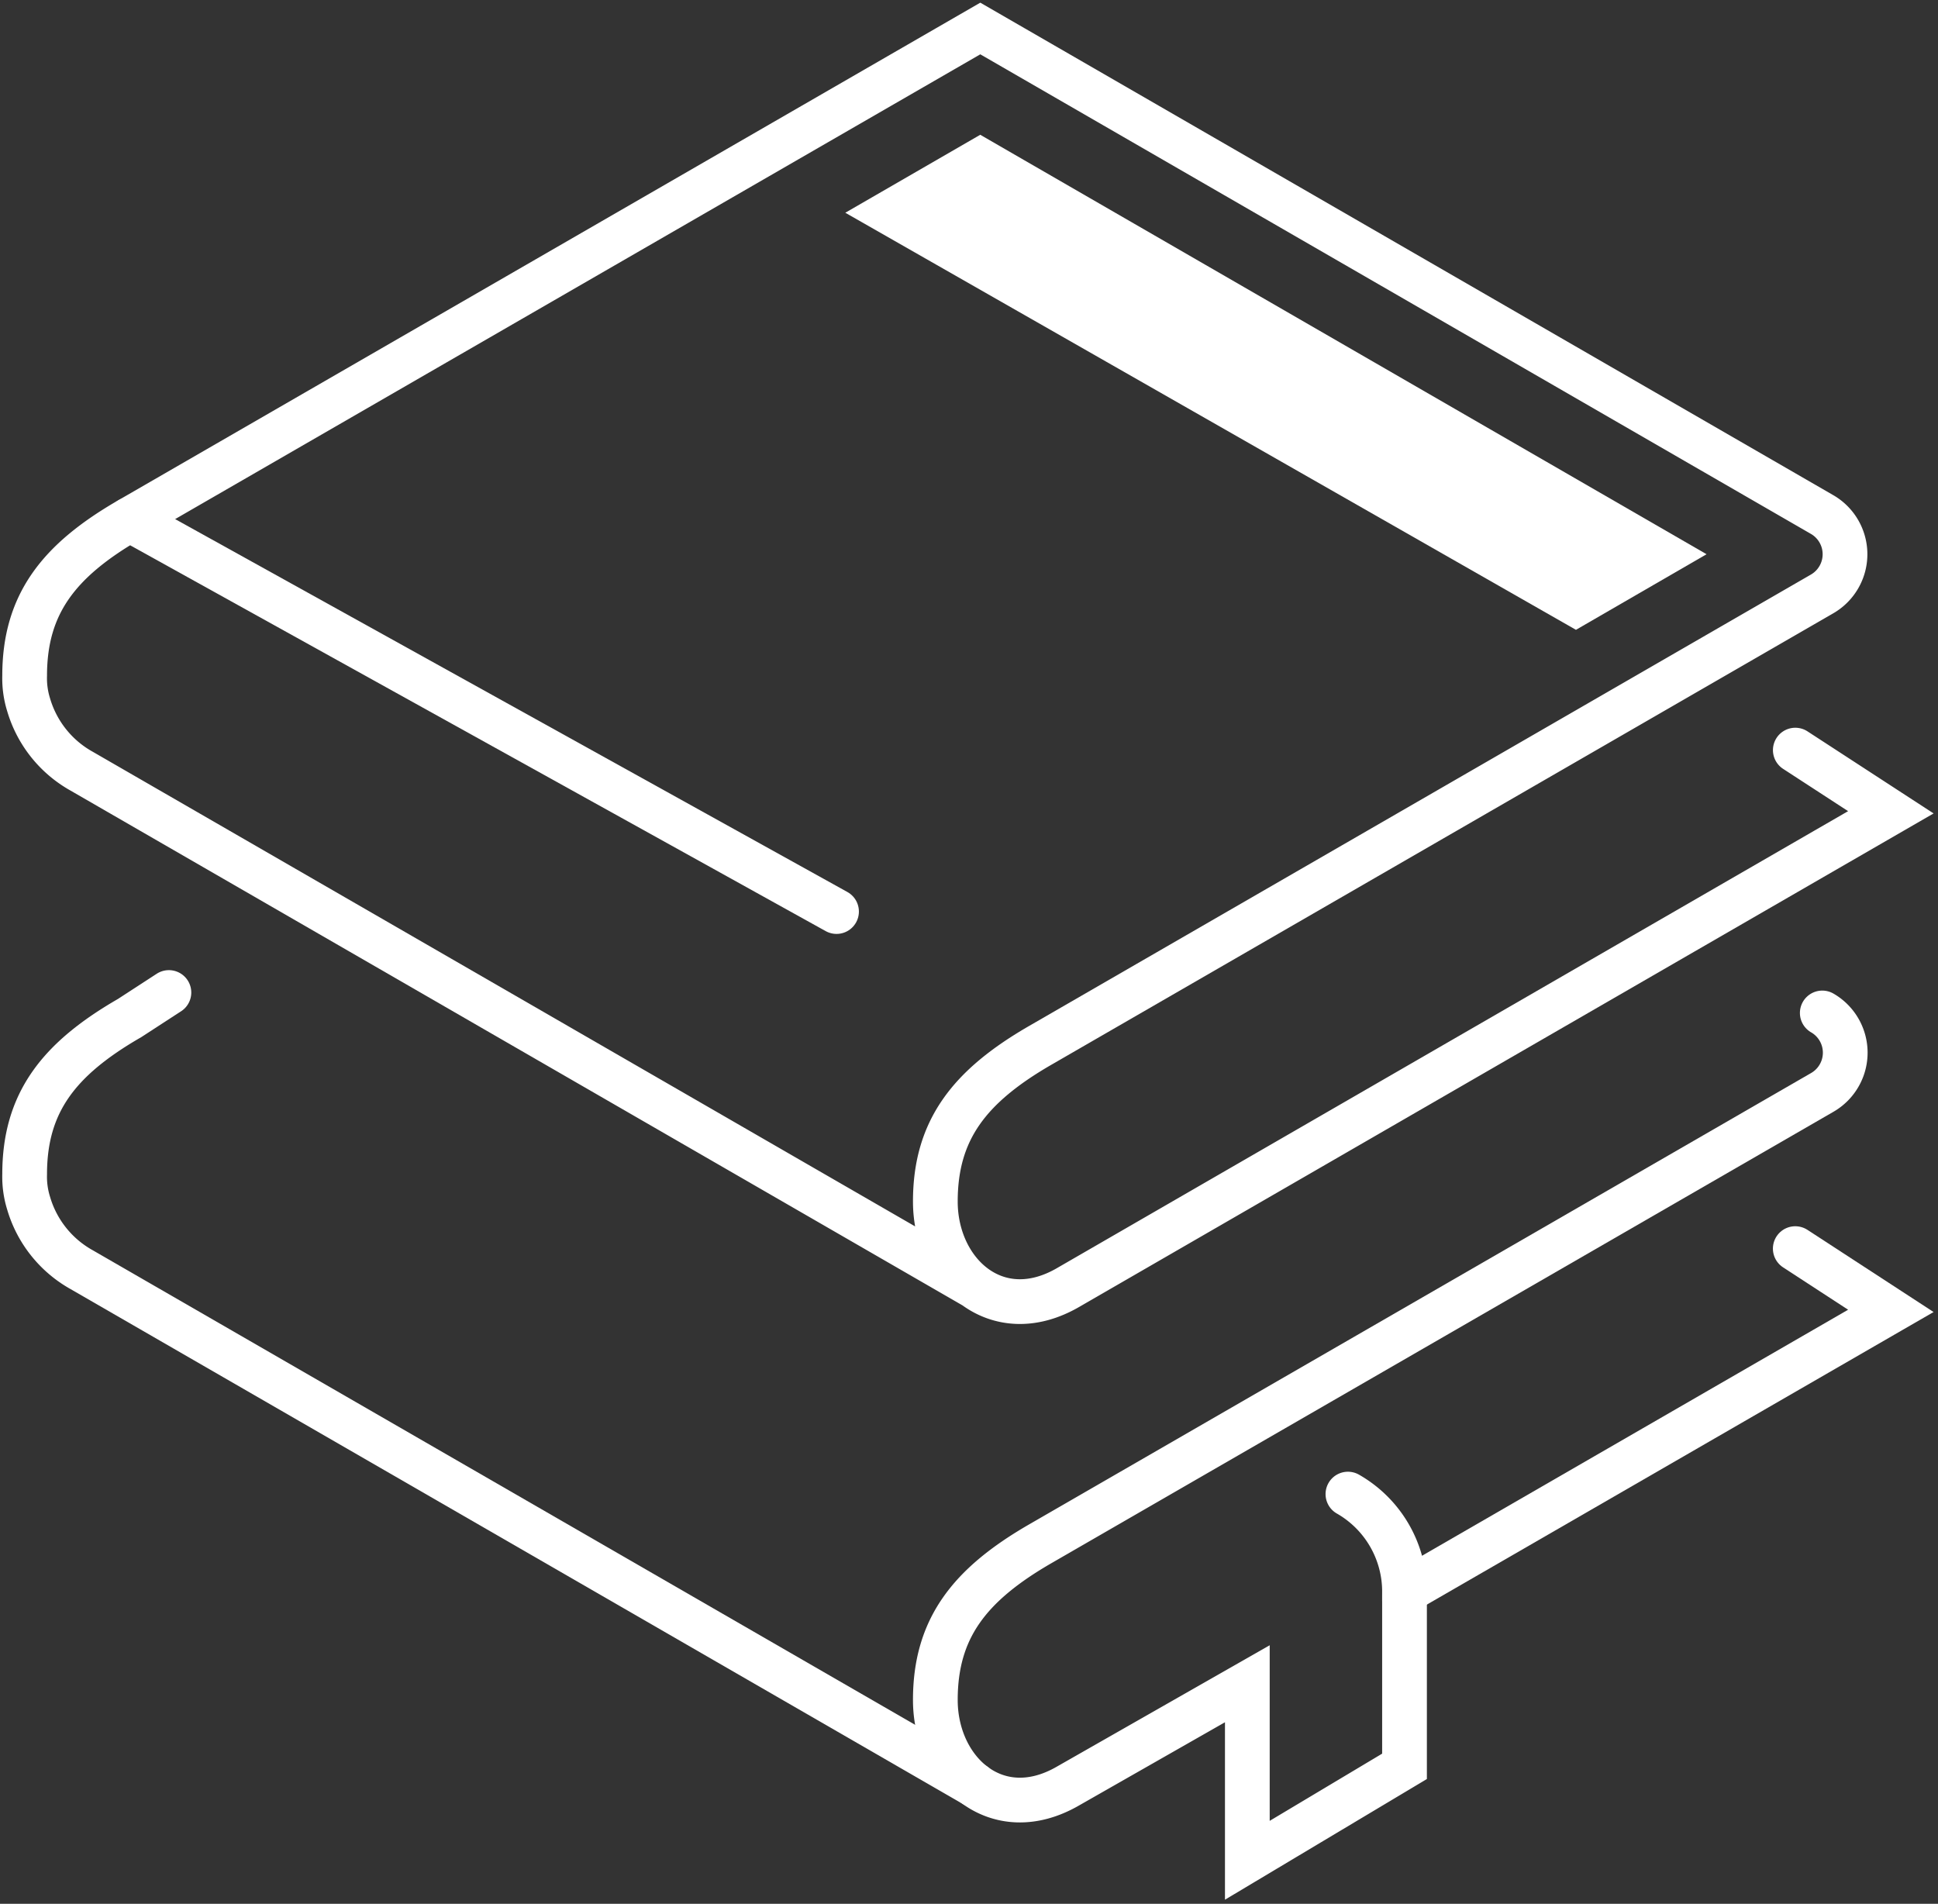
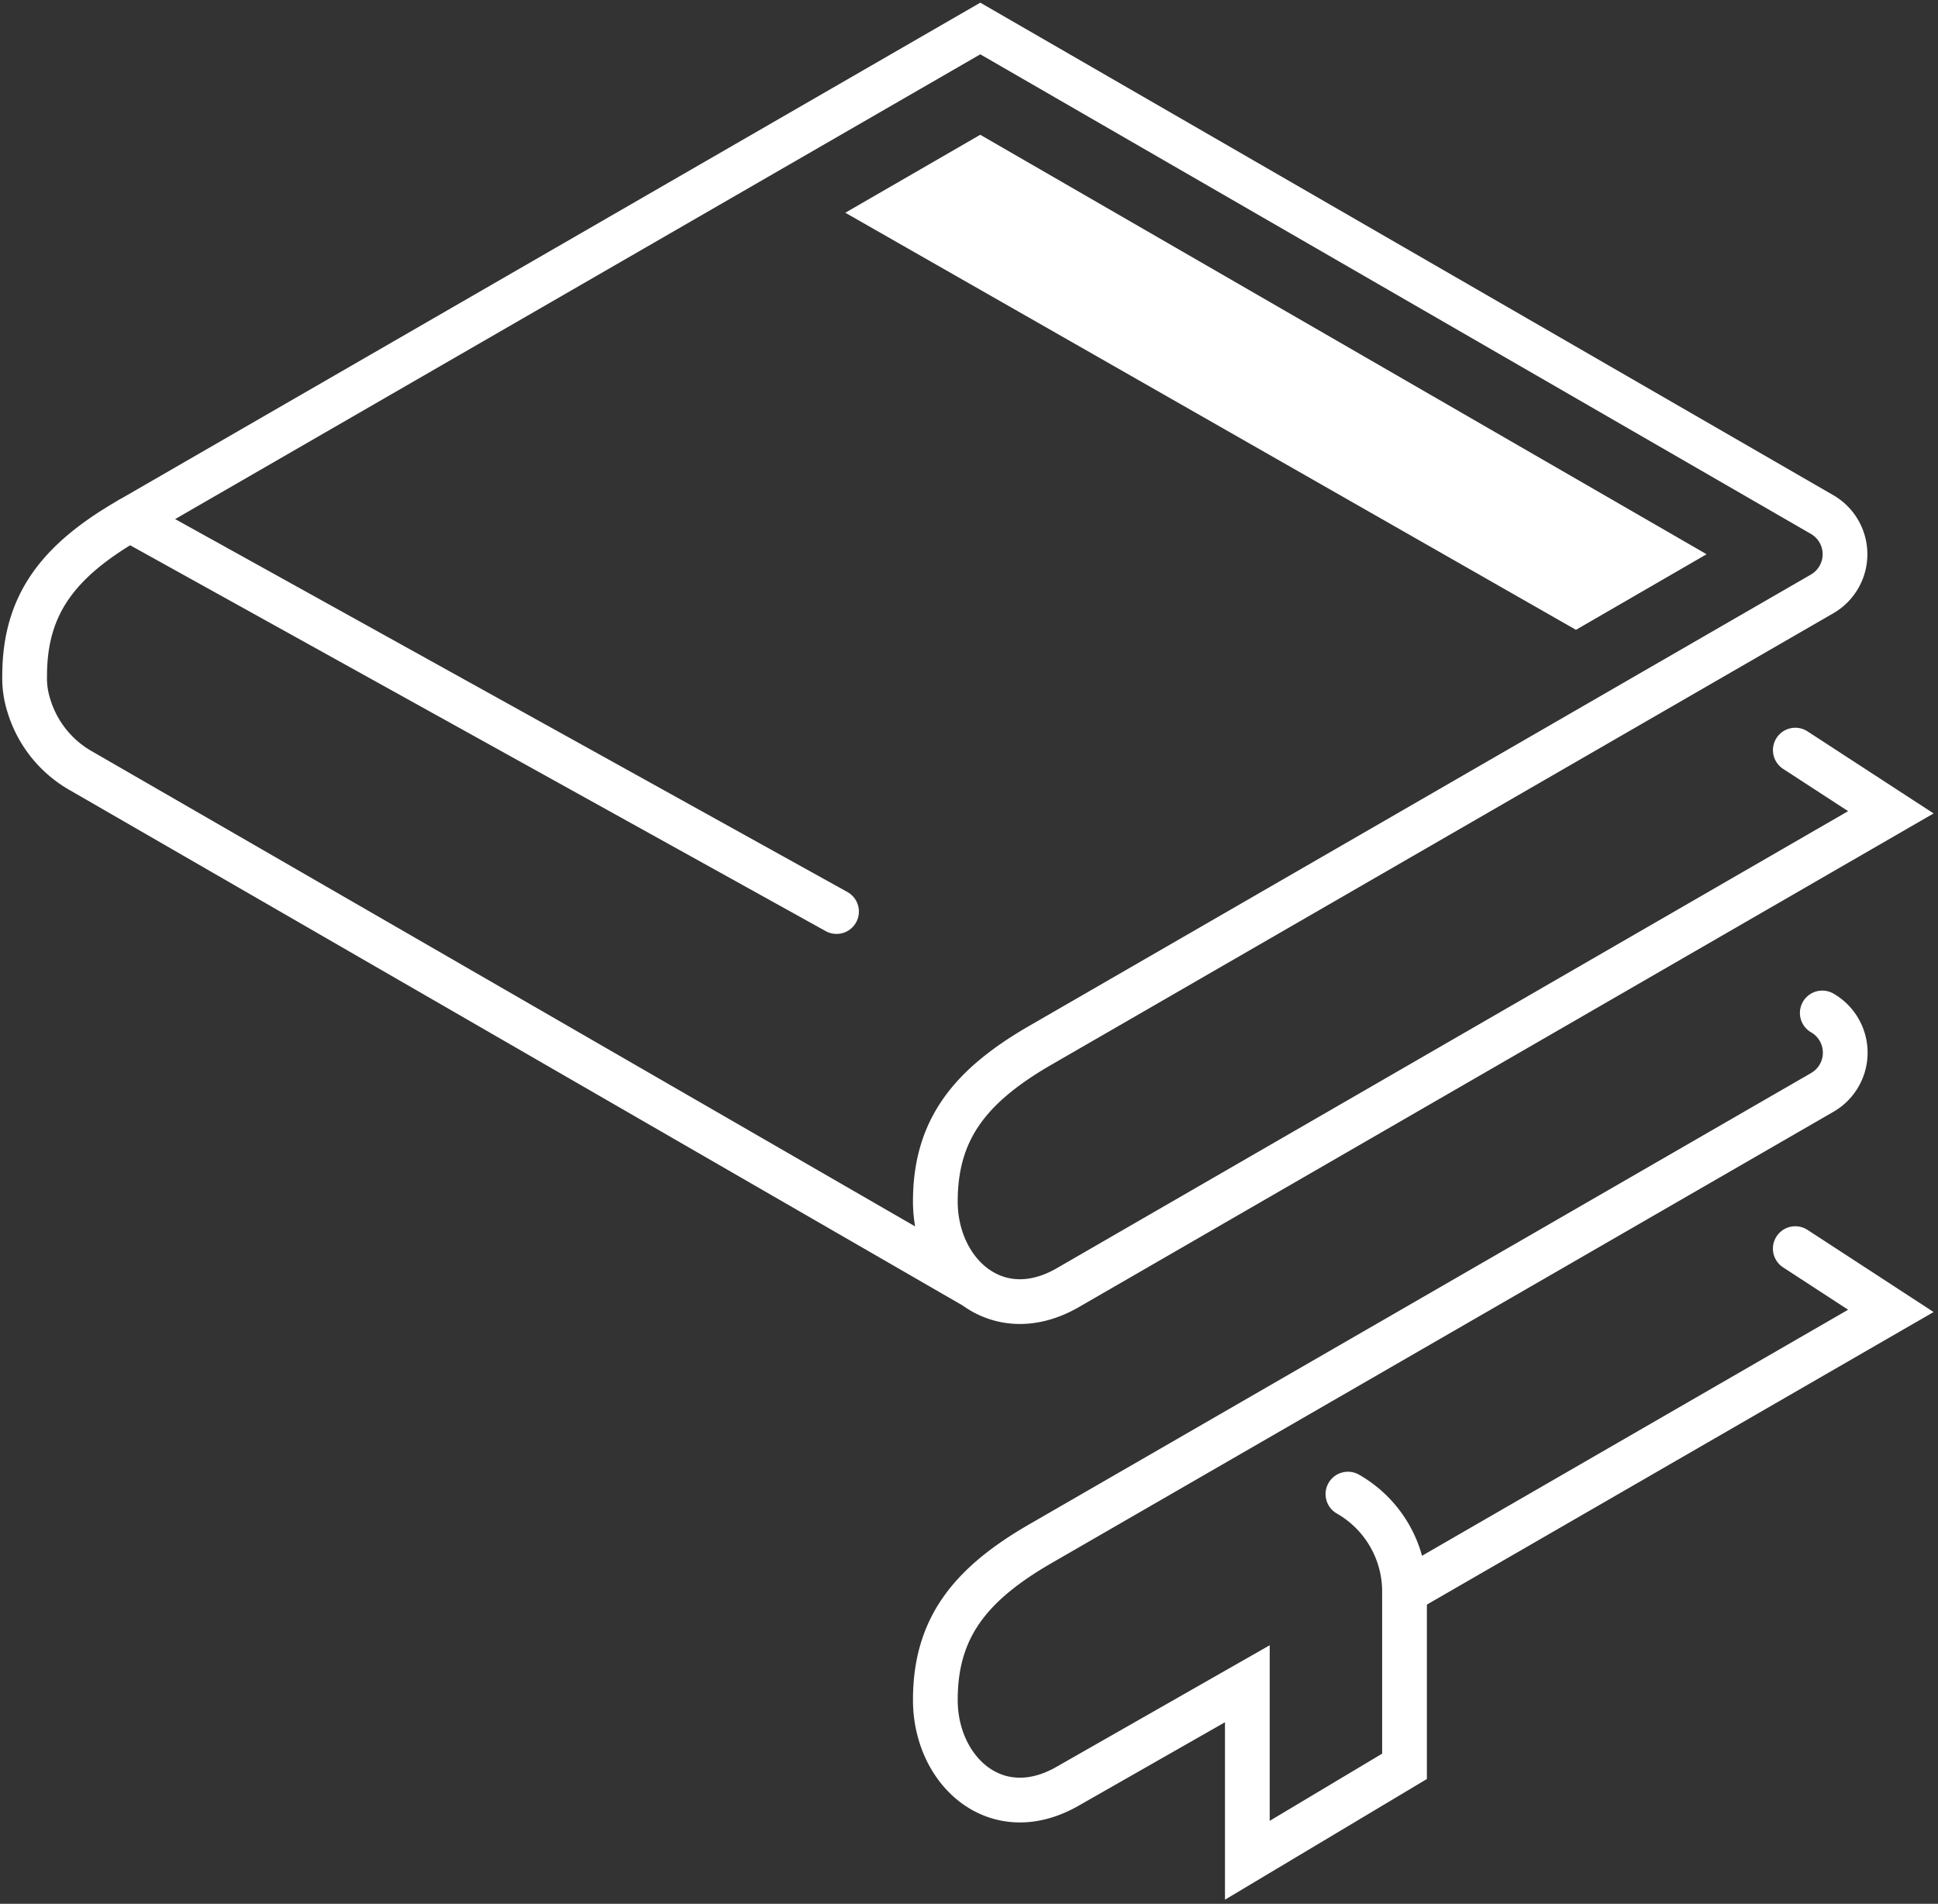
<svg xmlns="http://www.w3.org/2000/svg" id="グループ_41" data-name="グループ 41" width="43.327" height="42.56" viewBox="0 0 43.327 42.56">
  <rect x="0" y="0" width="43.327" height="42.56" fill="#333333" stroke="none" />
  <defs>
    <clipPath id="clip-path">
      <rect id="長方形_124" data-name="長方形 124" width="43.327" height="42.559" fill="none" />
    </clipPath>
  </defs>
  <g id="グループ_40" data-name="グループ 40" transform="translate(0 0)" clip-path="url(#clip-path)">
    <path id="パス_111" data-name="パス 111" d="M21.734,28.7,1.773,17.18A2.508,2.508,0,0,1,.59,15.7,1.986,1.986,0,0,1,.5,15.047c0-1.594.754-2.573,2.348-3.492L21.865.578,40.684,11.443a1.025,1.025,0,0,1,0,1.776L23.209,23.308c-1.594.92-2.349,1.9-2.349,3.493s1.368,2.845,2.962,1.926L42.222,18.1,40.086,16.71" transform="translate(0.051 0.059)" fill="none" stroke="#fff" stroke-linecap="round" stroke-miterlimit="10" stroke-width="1" />
    <path id="パス_112" data-name="パス 112" d="M28.488,32.992,39.36,26.715l-2.137-1.392" transform="translate(2.913 2.59)" fill="none" stroke="#fff" stroke-linecap="round" stroke-miterlimit="10" stroke-width="1" />
-     <path id="パス_113" data-name="パス 113" d="M21.734,37.842,1.773,26.324A2.508,2.508,0,0,1,.59,24.843,1.986,1.986,0,0,1,.5,24.191c0-1.594.754-2.573,2.348-3.492l.877-.57" transform="translate(0.051 2.059)" fill="none" stroke="#fff" stroke-linecap="round" stroke-miterlimit="10" stroke-width="1" />
    <path id="パス_114" data-name="パス 114" d="M38.8,20.544a1.025,1.025,0,0,1,0,1.776L21.32,32.409c-1.594.92-2.349,1.9-2.349,3.493s1.368,2.845,2.962,1.926l4.013-2.288v3.946l3.514-2.1v-3.9A2.509,2.509,0,0,0,28.195,31.3" transform="translate(1.94 2.101)" fill="none" stroke="#fff" stroke-linecap="round" stroke-miterlimit="10" stroke-width="1" />
    <line id="線_18" data-name="線 18" x2="15.8" y2="8.764" transform="translate(2.902 11.614)" fill="none" stroke="#fff" stroke-linecap="round" stroke-miterlimit="10" stroke-width="1" />
    <path id="パス_115" data-name="パス 115" d="M36.4,12.11,20.162,2.733,17.145,4.476,33.48,13.8Z" transform="translate(1.753 0.28)" fill="#fff" />
  </g>
</svg>